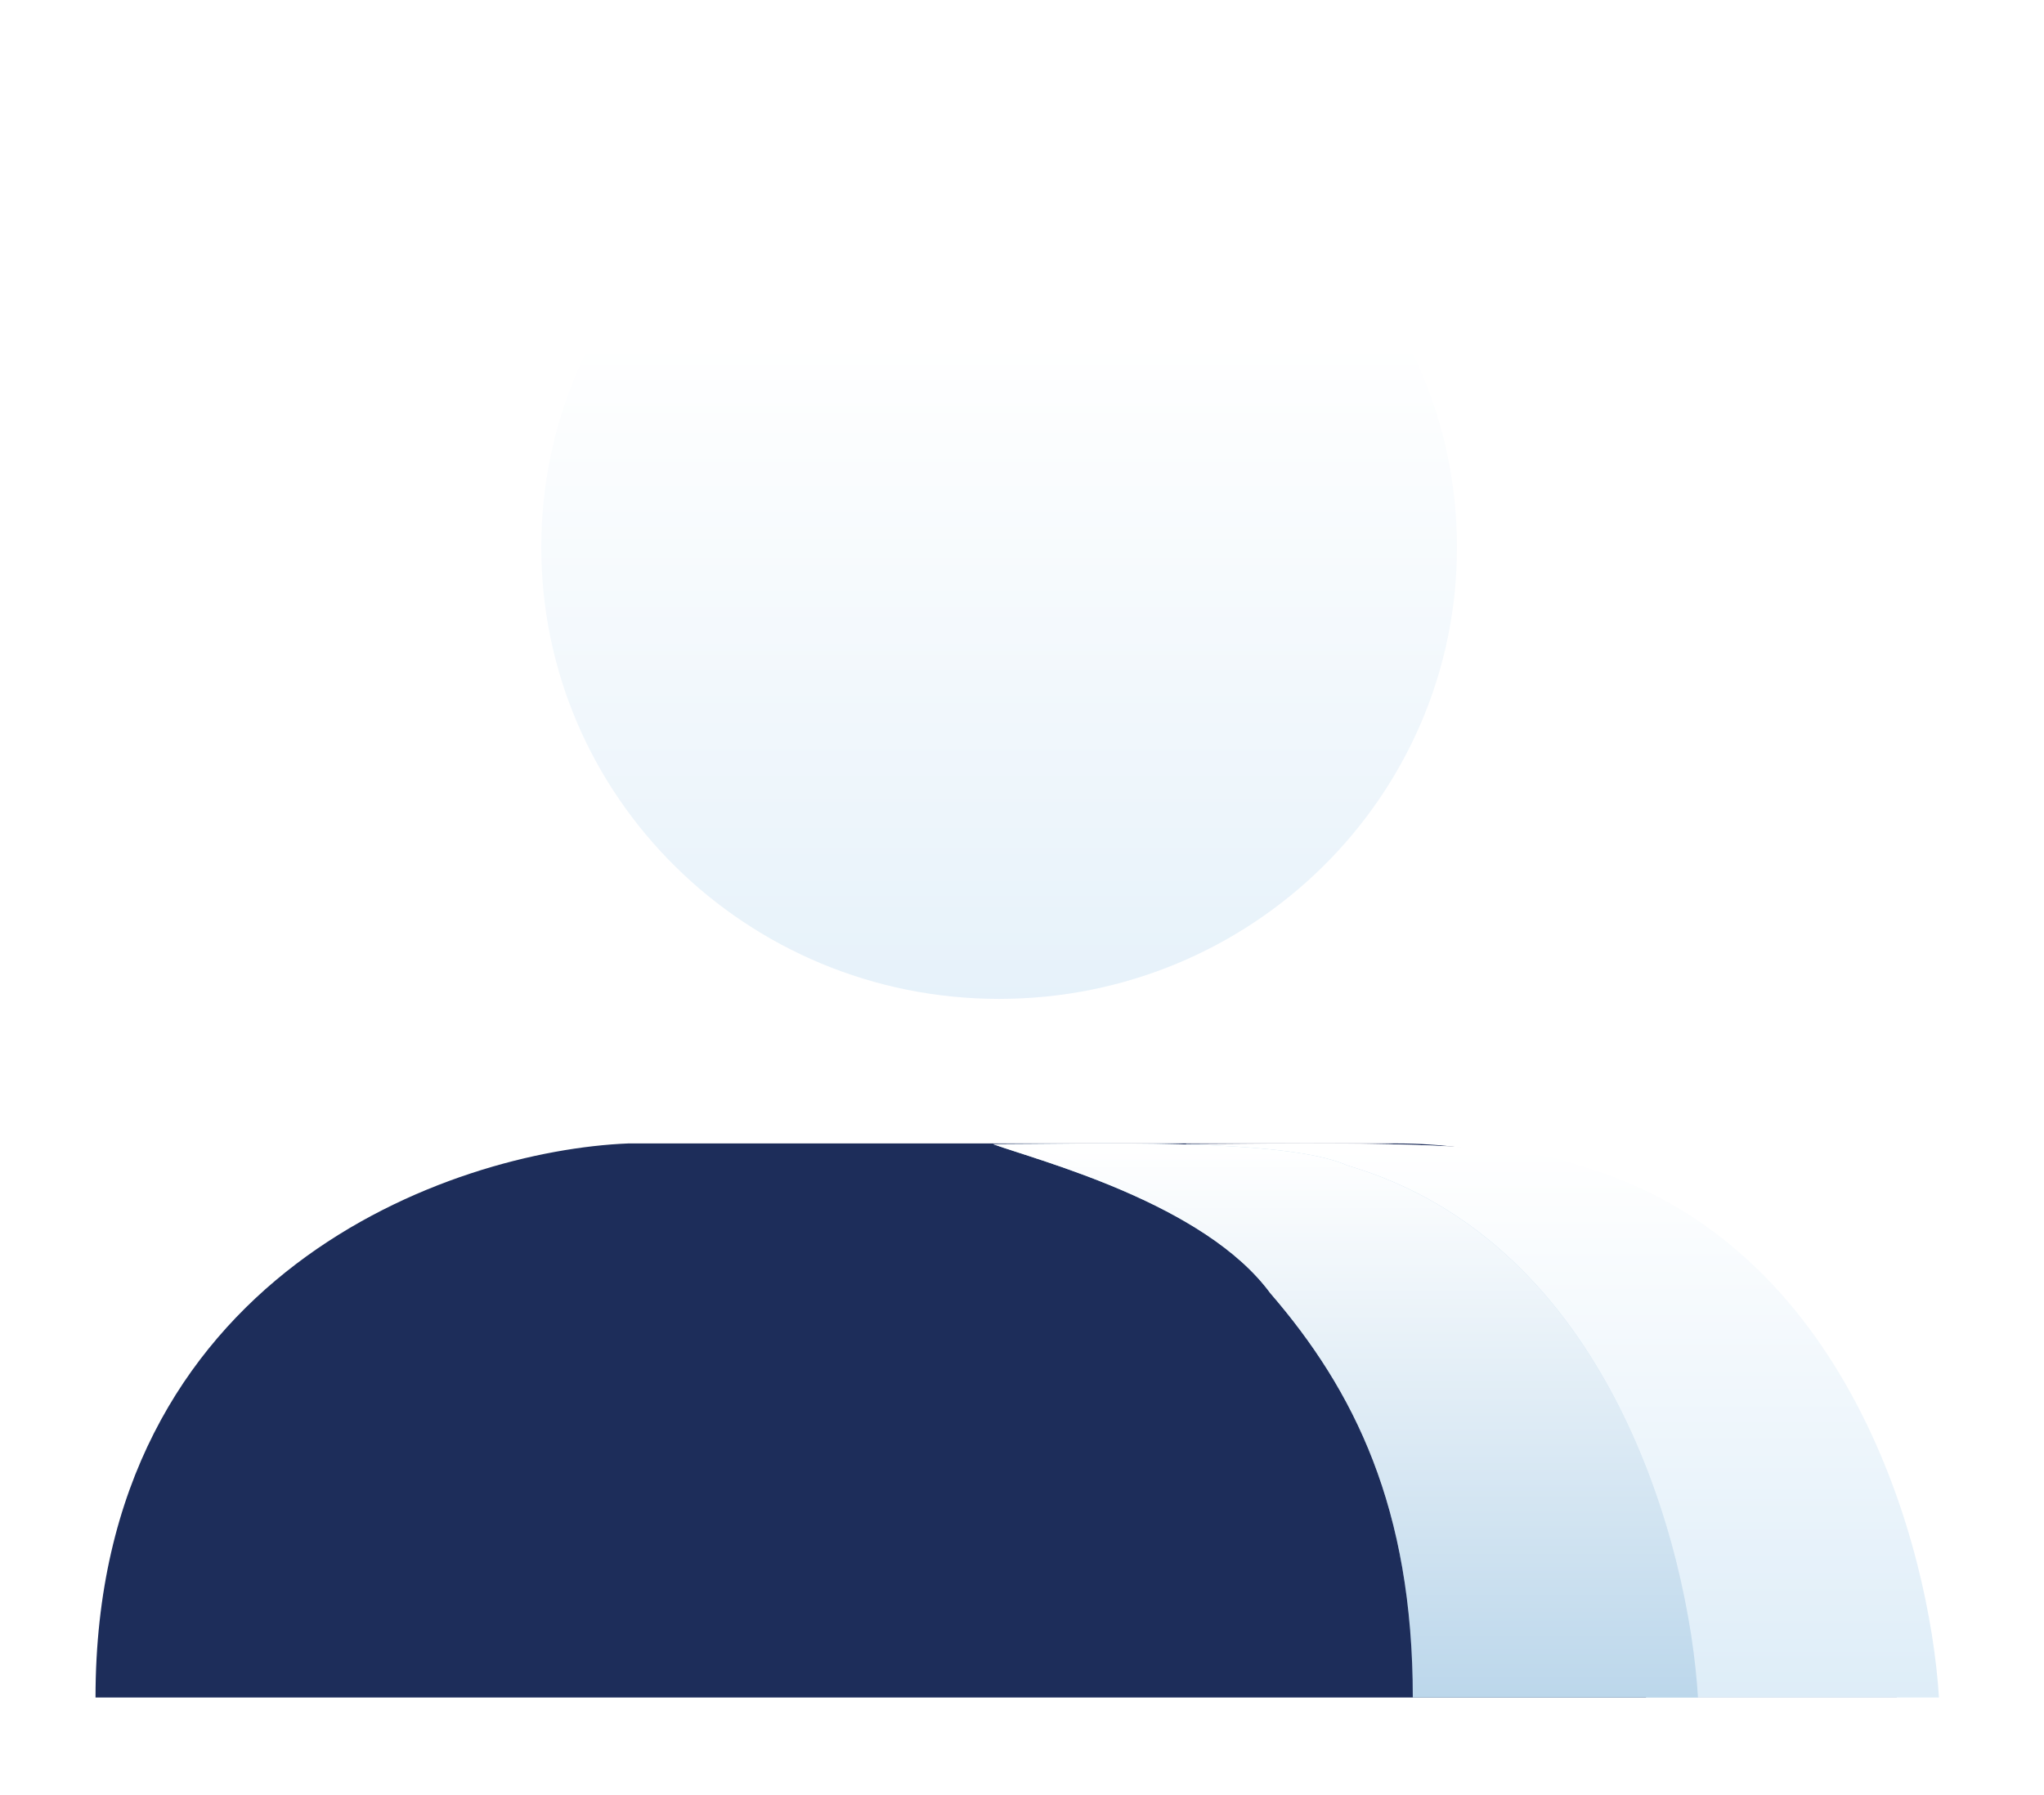
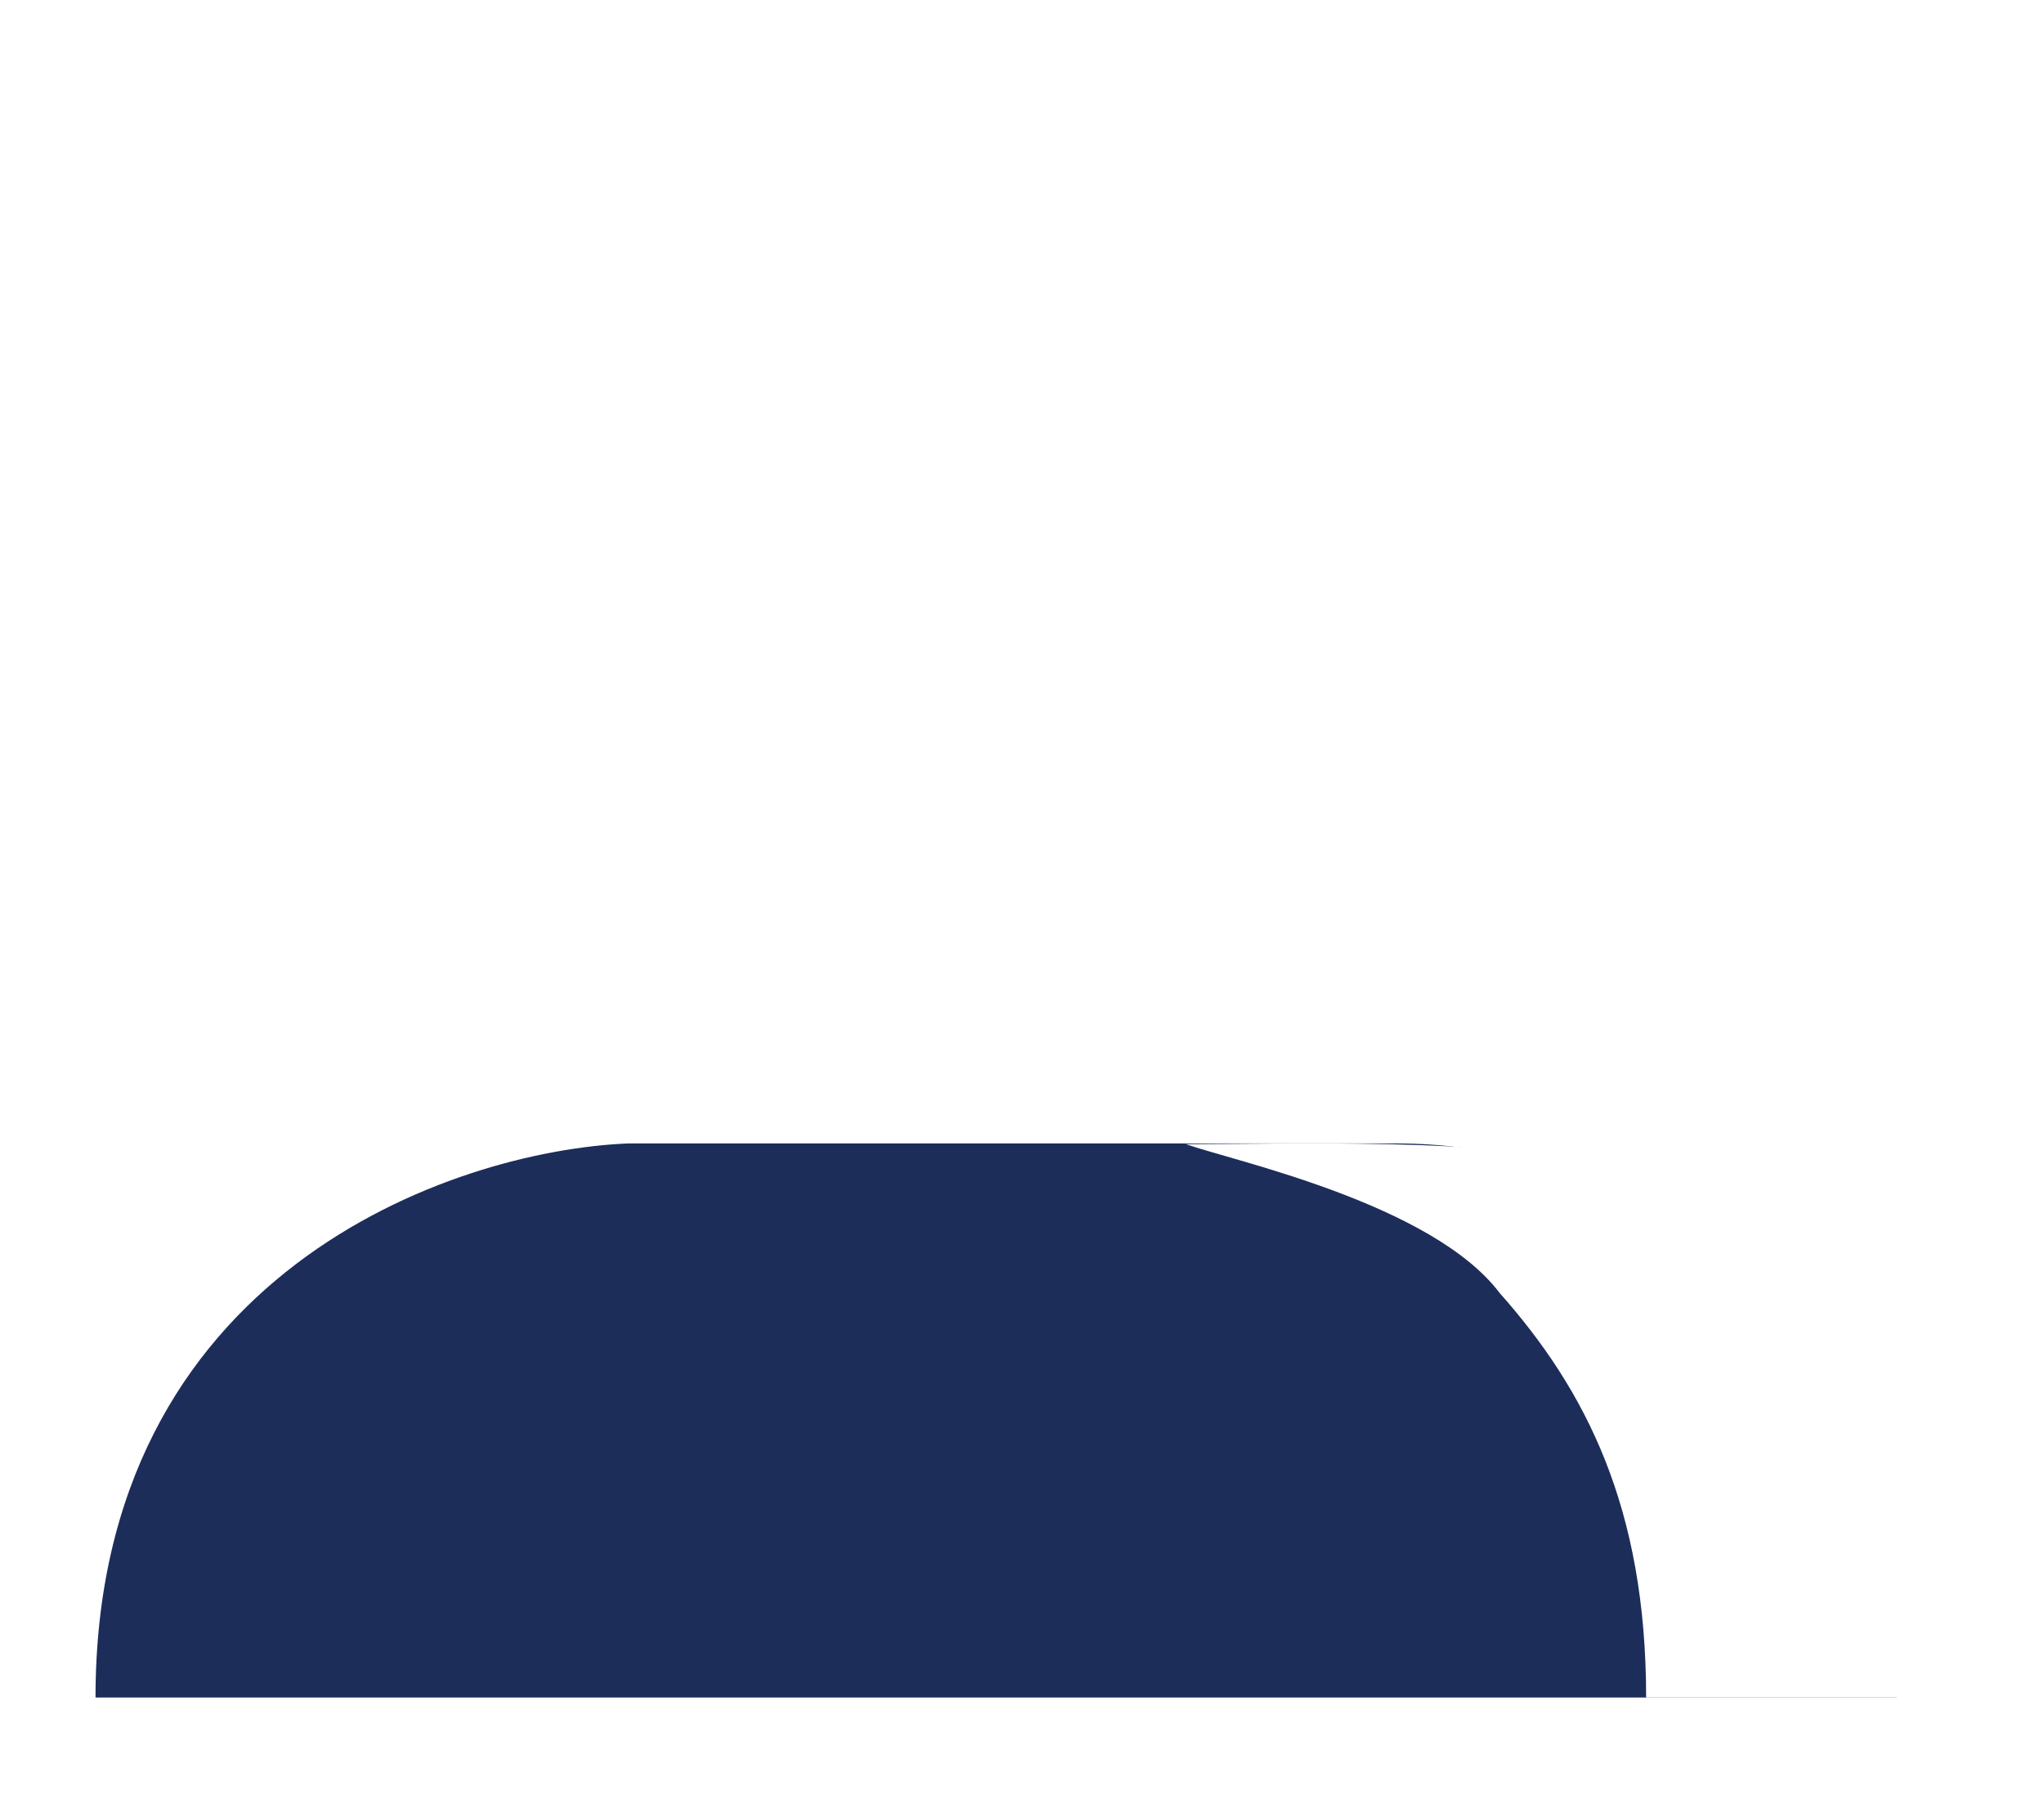
<svg xmlns="http://www.w3.org/2000/svg" width="214" height="188" fill="none">
  <g filter="url(#filter0_d)">
-     <path d="M147.539 52.304c0 26.125-21.461 47.303-47.935 47.303-26.473 0-47.934-21.178-47.934-47.303C51.67 26.178 73.13 5 99.604 5c26.474 0 47.935 21.178 47.935 47.304z" fill="url(#paint0_linear)" />
    <path d="M193.584 172.77H5c0-44.4 37.34-57.28 55.782-58.026h80.364c38.029 0 51.269 38.78 52.438 58.026z" fill="#1D2D5A" />
    <path d="M198.001 172.77h-30.657c0-19.858-6.296-32.176-15.328-42.356-7.075-9.363-27.744-13.807-32.854-15.591 9.491 0 33.849-.724 41.108 2.215 28.299 8.025 36.77 40.104 37.731 55.732z" fill="#fff" />
-     <path d="M198.001 172.77h-30.657c0-19.858-6.296-32.176-15.328-42.356-7.075-9.363-27.744-13.807-32.854-15.591 9.491 0 33.849-.724 41.108 2.215 28.299 8.025 36.77 40.104 37.731 55.732z" fill="url(#paint1_linear)" />
-     <path d="M172.772 172.77h-29.858c0-19.858-6.132-32.176-14.928-42.356-6.891-9.363-24.031-13.807-29.008-15.591 9.269 0 30.598-.724 37.046 2.215 27.561 8.026 35.812 40.104 36.748 55.732z" fill="#BCD7EB" />
-     <path d="M172.772 172.77h-29.858c0-19.858-6.132-32.176-14.928-42.356-6.891-9.363-24.031-13.807-29.008-15.591 9.269 0 30.598-.724 37.046 2.215 27.561 8.026 35.812 40.104 36.748 55.732z" fill="url(#paint2_linear)" />
  </g>
  <defs>
    <linearGradient id="paint0_linear" x1="100.216" y1="5" x2="100.216" y2="121.737" gradientUnits="userSpaceOnUse">
      <stop offset=".22" stop-color="#fff" />
      <stop offset="1" stop-color="#DEEDF8" />
    </linearGradient>
    <linearGradient id="paint1_linear" x1="160.663" y1="115.111" x2="160.663" y2="172.77" gradientUnits="userSpaceOnUse">
      <stop stop-color="#fff" />
      <stop offset="1" stop-color="#DEEDF8" />
    </linearGradient>
    <linearGradient id="paint2_linear" x1="136.407" y1="115.111" x2="136.407" y2="172.769" gradientUnits="userSpaceOnUse">
      <stop stop-color="#fff" />
      <stop offset="1" stop-color="#fff" stop-opacity="0" />
    </linearGradient>
    <filter id="filter0_d" x="0" y="0" width="213.001" height="187.77" filterUnits="userSpaceOnUse" color-interpolation-filters="sRGB">
      <feFlood flood-opacity="0" result="BackgroundImageFix" />
      <feColorMatrix in="SourceAlpha" values="0 0 0 0 0 0 0 0 0 0 0 0 0 0 0 0 0 0 127 0" />
      <feOffset dx="5" dy="5" />
      <feGaussianBlur stdDeviation="5" />
      <feColorMatrix values="0 0 0 0 0 0 0 0 0 0 0 0 0 0 0 0 0 0 0.25 0" />
      <feBlend in2="BackgroundImageFix" result="effect1_dropShadow" />
      <feBlend in="SourceGraphic" in2="effect1_dropShadow" result="shape" />
    </filter>
  </defs>
</svg>